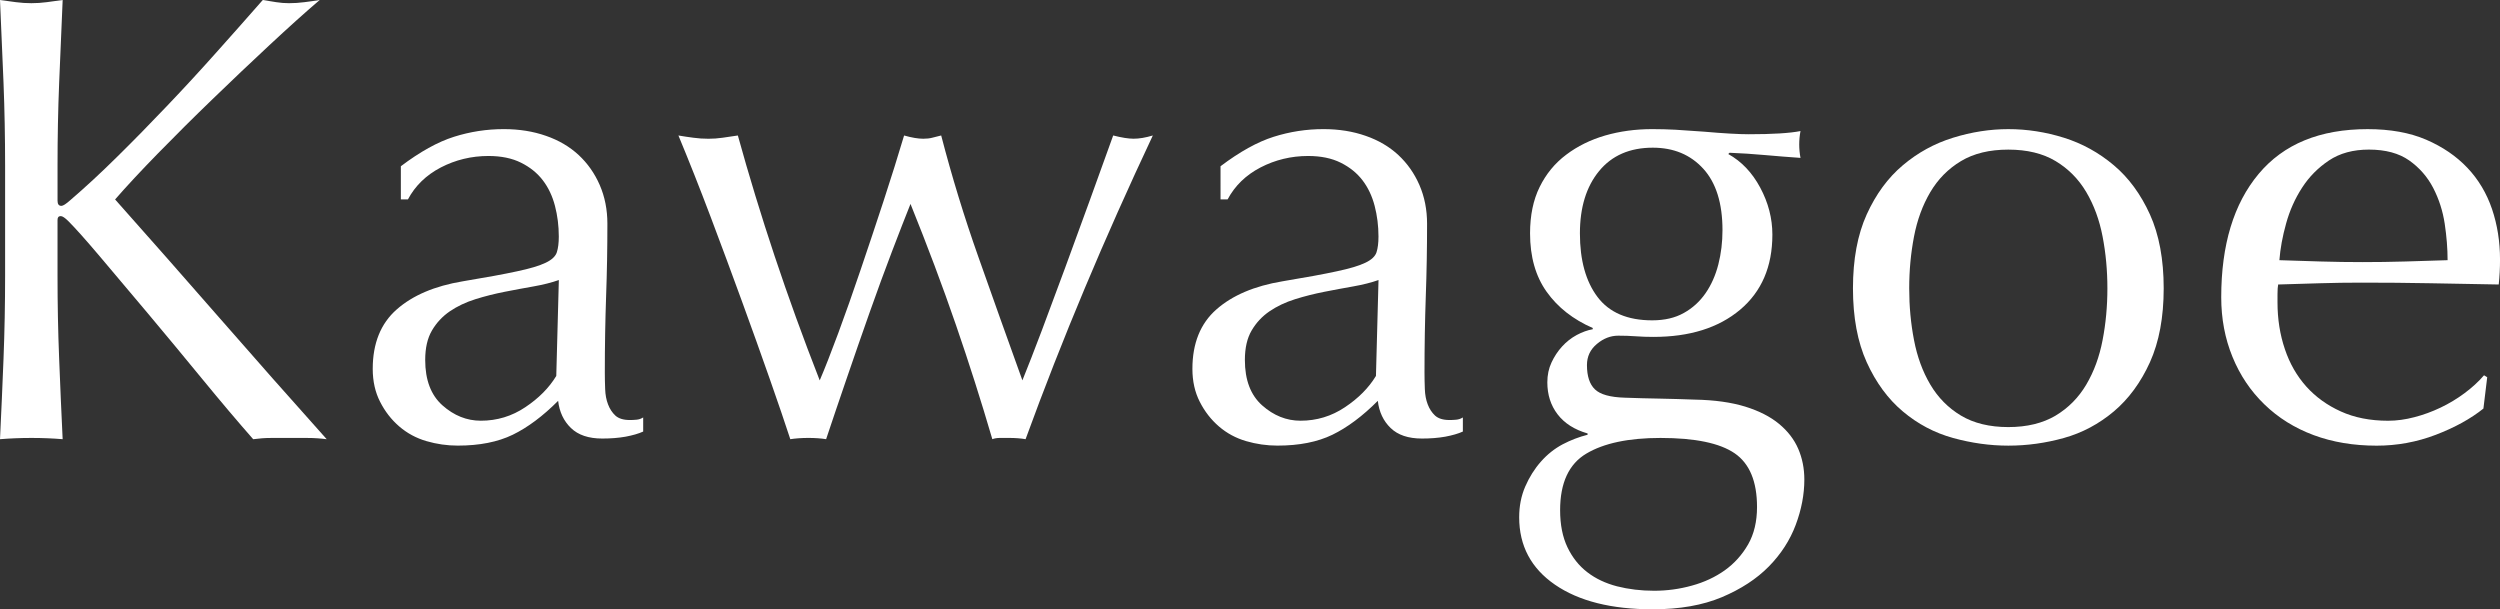
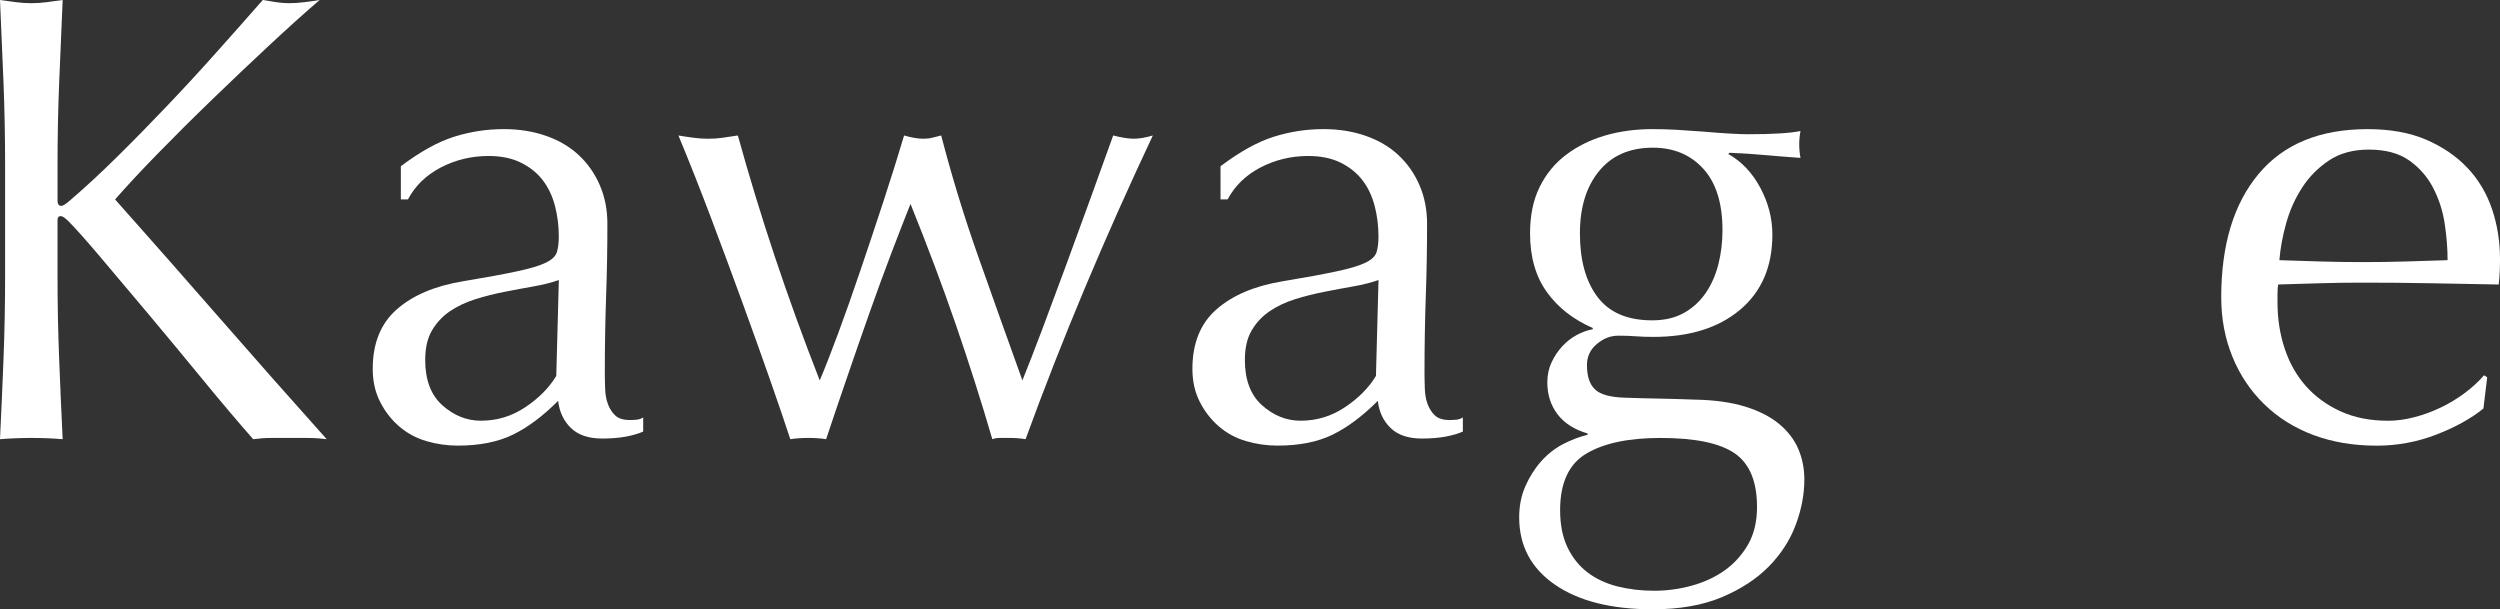
<svg xmlns="http://www.w3.org/2000/svg" version="1.1" id="レイヤー_1" x="0px" y="0px" viewBox="0 0 134.126 32.688" style="enable-background:new 0 0 134.126 32.688;" xml:space="preserve">
  <rect x="0" y="0" width="134.126" height="32.688" fill="#333333" stroke="none" />
  <style type="text/css">
	.st0{enable-background:new    ;}
	.st1{fill:#FFFFFF;}
</style>
  <g class="st0">
    <path class="st1" d="M0,23.563c0.069-1.417,0.132-2.857,0.189-4.321   c0.057-1.464,0.085-2.948,0.085-4.459V8.884c0-1.511-0.028-2.991-0.085-4.442   C0.132,2.988,0.069,1.507,0,0c0.296,0.044,0.583,0.084,0.858,0.117   C1.132,0.154,1.407,0.171,1.682,0.171s0.548-0.017,0.822-0.054   C2.779,0.084,3.065,0.044,3.362,0C3.293,1.507,3.231,2.988,3.174,4.442   C3.115,5.893,3.087,7.373,3.087,8.884v1.886c0,0.184,0.069,0.275,0.206,0.275   c0.092,0,0.251-0.104,0.481-0.308c0.801-0.687,1.641-1.464,2.521-2.335   c0.881-0.868,1.767-1.772,2.658-2.71c0.893-0.935,1.772-1.889,2.641-2.864   C12.463,1.856,13.297,0.915,14.098,0c0.253,0.044,0.492,0.084,0.722,0.117   c0.228,0.037,0.457,0.054,0.685,0.054c0.275,0,0.549-0.017,0.824-0.054   C16.604,0.084,16.877,0.044,17.152,0c-0.801,0.683-1.703,1.497-2.71,2.435   s-2.018,1.896-3.035,2.881C10.388,6.298,9.417,7.266,8.49,8.214   s-1.698,1.779-2.315,2.486c1.853,2.084,3.722,4.204,5.608,6.365   s3.802,4.328,5.745,6.499c-0.342-0.044-0.685-0.067-1.028-0.067s-0.687,0-1.028,0   c-0.322,0-0.635,0-0.945,0c-0.308,0-0.623,0.023-0.943,0.067   c-0.822-0.935-1.732-2.01-2.727-3.223c-0.995-1.213-1.966-2.385-2.916-3.517   c-0.948-1.132-1.806-2.147-2.573-3.052c-0.765-0.904-1.332-1.538-1.697-1.903   c-0.184-0.184-0.322-0.275-0.412-0.275c-0.116,0-0.173,0.067-0.173,0.204v2.985   c0,1.511,0.028,2.995,0.087,4.459c0.057,1.464,0.119,2.904,0.188,4.321   c-0.526-0.044-1.085-0.067-1.68-0.067S0.526,23.52,0,23.563z" />
    <path class="st1" d="M21.508,8.917c1.03-0.777,1.978-1.303,2.847-1.578   c0.869-0.275,1.76-0.412,2.677-0.412c0.822,0,1.578,0.121,2.263,0.362   c0.687,0.238,1.27,0.583,1.75,1.028c0.479,0.446,0.858,0.982,1.132,1.611   c0.273,0.63,0.41,1.32,0.41,2.077c0,1.303-0.022,2.6-0.069,3.893   c-0.045,1.293-0.069,2.656-0.069,4.1c0,0.271,0.007,0.563,0.018,0.874   c0.01,0.308,0.062,0.583,0.154,0.821c0.09,0.241,0.223,0.442,0.394,0.603   c0.173,0.157,0.429,0.238,0.772,0.238c0.114,0,0.234-0.003,0.36-0.017   c0.126-0.01,0.246-0.05,0.36-0.121v0.757   c-0.251,0.114-0.566,0.204-0.943,0.275c-0.377,0.067-0.796,0.1-1.253,0.1   c-0.732,0-1.291-0.188-1.68-0.566c-0.389-0.375-0.618-0.861-0.687-1.457   c-0.822,0.824-1.635,1.43-2.435,1.819c-0.801,0.389-1.784,0.583-2.95,0.583   c-0.571,0-1.132-0.08-1.682-0.241c-0.548-0.161-1.033-0.422-1.457-0.787   c-0.424-0.365-0.767-0.807-1.028-1.323c-0.263-0.513-0.395-1.102-0.395-1.765   c0-1.373,0.429-2.435,1.286-3.189c0.858-0.757,2.042-1.26,3.551-1.511   c1.234-0.204,2.201-0.382,2.898-0.533c0.698-0.147,1.213-0.301,1.544-0.462   c0.332-0.157,0.531-0.348,0.6-0.566c0.069-0.218,0.104-0.496,0.104-0.841   c0-0.569-0.069-1.119-0.206-1.645s-0.355-0.985-0.652-1.373   c-0.298-0.389-0.687-0.703-1.166-0.941c-0.481-0.241-1.064-0.362-1.75-0.362   c-0.915,0-1.767,0.208-2.556,0.616c-0.789,0.412-1.377,0.985-1.765,1.715h-0.379   V8.917z M29.982,15.024c-0.389,0.137-0.841,0.251-1.355,0.342   c-0.514,0.09-1.035,0.188-1.561,0.291c-0.526,0.104-1.047,0.234-1.561,0.395   c-0.514,0.161-0.971,0.379-1.372,0.65c-0.4,0.275-0.72,0.62-0.96,1.032   c-0.241,0.412-0.36,0.938-0.36,1.578c0,1.075,0.308,1.886,0.925,2.435   c0.618,0.549,1.305,0.824,2.059,0.824c0.869,0,1.665-0.241,2.385-0.724   c0.72-0.479,1.275-1.038,1.663-1.678L29.982,15.024z" />
    <path class="st1" d="M42.4,23.563c-0.275-0.844-0.642-1.92-1.099-3.223   s-0.955-2.693-1.492-4.167c-0.538-1.477-1.097-2.985-1.68-4.529   s-1.161-3.002-1.732-4.375c0.273,0.047,0.543,0.087,0.806,0.121   c0.263,0.037,0.531,0.054,0.806,0.054c0.251,0,0.502-0.017,0.755-0.054   c0.251-0.033,0.526-0.074,0.822-0.121c0.595,2.151,1.253,4.308,1.973,6.469   c0.72,2.161,1.526,4.385,2.419,6.67c0.275-0.64,0.605-1.484,0.995-2.536   c0.389-1.052,0.789-2.184,1.199-3.397c0.412-1.213,0.824-2.449,1.236-3.705   c0.41-1.256,0.777-2.425,1.097-3.501c0.412,0.117,0.755,0.174,1.028,0.174   c0.184,0,0.343-0.017,0.481-0.054c0.137-0.033,0.296-0.074,0.481-0.121   c0.571,2.198,1.234,4.365,1.99,6.502c0.754,2.137,1.543,4.352,2.367,6.636   c0.296-0.73,0.645-1.628,1.047-2.69c0.399-1.065,0.817-2.184,1.251-3.363   c0.434-1.176,0.874-2.385,1.322-3.618c0.446-1.236,0.863-2.392,1.251-3.467   c0.457,0.117,0.824,0.174,1.097,0.174c0.298,0,0.64-0.057,1.03-0.174   c-1.303,2.77-2.521,5.501-3.653,8.201c-1.132,2.697-2.191,5.397-3.174,8.093   c-0.251-0.044-0.548-0.067-0.891-0.067c-0.161,0-0.322,0-0.481,0   c-0.161,0-0.298,0.023-0.412,0.067c-0.595-2.033-1.246-4.08-1.955-6.137   c-0.709-2.06-1.521-4.221-2.435-6.485c-0.275,0.687-0.606,1.538-0.995,2.556   c-0.389,1.018-0.789,2.11-1.201,3.276s-0.822,2.348-1.234,3.551   c-0.412,1.199-0.777,2.281-1.097,3.239c-0.275-0.044-0.596-0.067-0.961-0.067   C42.995,23.496,42.673,23.52,42.4,23.563z" />
    <path class="st1" d="M65.484,8.917c1.03-0.777,1.978-1.303,2.847-1.578   c0.869-0.275,1.76-0.412,2.677-0.412c0.822,0,1.578,0.121,2.263,0.362   c0.687,0.238,1.27,0.583,1.75,1.028c0.479,0.446,0.858,0.982,1.132,1.611   c0.273,0.63,0.41,1.32,0.41,2.077c0,1.303-0.022,2.6-0.069,3.893   c-0.045,1.293-0.069,2.656-0.069,4.1c0,0.271,0.007,0.563,0.018,0.874   c0.01,0.308,0.062,0.583,0.154,0.821c0.09,0.241,0.223,0.442,0.394,0.603   c0.173,0.157,0.429,0.238,0.772,0.238c0.114,0,0.234-0.003,0.36-0.017   c0.126-0.01,0.246-0.05,0.36-0.121v0.757   c-0.251,0.114-0.566,0.204-0.943,0.275c-0.377,0.067-0.796,0.1-1.253,0.1   c-0.732,0-1.291-0.188-1.68-0.566c-0.389-0.375-0.618-0.861-0.687-1.457   c-0.822,0.824-1.635,1.43-2.435,1.819c-0.801,0.389-1.784,0.583-2.95,0.583   c-0.571,0-1.132-0.08-1.682-0.241c-0.548-0.161-1.033-0.422-1.457-0.787   s-0.767-0.807-1.028-1.323c-0.263-0.513-0.395-1.102-0.395-1.765   c0-1.373,0.429-2.435,1.286-3.189c0.858-0.757,2.042-1.26,3.551-1.511   c1.234-0.204,2.201-0.382,2.898-0.533c0.698-0.147,1.213-0.301,1.544-0.462   c0.332-0.157,0.531-0.348,0.6-0.566c0.069-0.218,0.104-0.496,0.104-0.841   c0-0.569-0.069-1.119-0.206-1.645s-0.355-0.985-0.652-1.373   c-0.298-0.389-0.687-0.703-1.166-0.941c-0.481-0.241-1.064-0.362-1.75-0.362   c-0.915,0-1.767,0.208-2.556,0.616c-0.789,0.412-1.377,0.985-1.765,1.715h-0.379   V8.917z M73.958,15.024c-0.389,0.137-0.841,0.251-1.355,0.342   c-0.514,0.09-1.035,0.188-1.561,0.291c-0.526,0.104-1.047,0.234-1.561,0.395   c-0.514,0.161-0.971,0.379-1.372,0.65c-0.4,0.275-0.72,0.62-0.96,1.032   c-0.241,0.412-0.36,0.938-0.36,1.578c0,1.075,0.308,1.886,0.925,2.435   c0.618,0.549,1.305,0.824,2.059,0.824c0.869,0,1.665-0.241,2.385-0.724   c0.72-0.479,1.275-1.038,1.663-1.678L73.958,15.024z" />
    <path class="st1" d="M82.088,12.519c0-0.961,0.171-1.789,0.514-2.486   c0.343-0.697,0.817-1.276,1.424-1.732c0.606-0.459,1.303-0.801,2.092-1.032   c0.789-0.228,1.63-0.342,2.522-0.342c0.434,0,0.851,0.013,1.251,0.033   c0.4,0.023,0.91,0.057,1.528,0.104c0.524,0.047,0.993,0.08,1.405,0.104   S93.568,7.202,93.819,7.202c1.281,0,2.208-0.057,2.779-0.171   c-0.023,0.114-0.04,0.234-0.052,0.358c-0.012,0.127-0.017,0.248-0.017,0.362   s0.005,0.234,0.017,0.358c0.012,0.127,0.028,0.248,0.052,0.362   c-0.663-0.047-1.31-0.097-1.938-0.154c-0.63-0.057-1.253-0.097-1.869-0.121   L92.722,8.264c0.709,0.392,1.28,0.992,1.715,1.802   c0.434,0.811,0.652,1.652,0.652,2.522c0,1.715-0.578,3.058-1.732,4.03   c-1.156,0.971-2.705,1.457-4.648,1.457c-0.322,0-0.635-0.01-0.945-0.033   c-0.308-0.023-0.623-0.033-0.943-0.033c-0.412,0-0.794,0.147-1.149,0.446   c-0.355,0.298-0.531,0.673-0.531,1.132c0,0.593,0.142,1.028,0.429,1.303   c0.285,0.275,0.817,0.422,1.595,0.446c0.64,0.023,1.27,0.04,1.886,0.05   c0.618,0.013,1.246,0.03,1.888,0.054c1.052,0.02,1.95,0.147,2.693,0.375   c0.742,0.231,1.348,0.539,1.817,0.928c0.469,0.389,0.811,0.834,1.028,1.337   s0.327,1.052,0.327,1.648c0,0.797-0.154,1.611-0.464,2.435   c-0.308,0.821-0.789,1.564-1.44,2.228c-0.652,0.663-1.492,1.213-2.521,1.648   c-1.028,0.432-2.265,0.65-3.705,0.65c-2.218,0-3.968-0.439-5.248-1.32   c-1.281-0.881-1.921-2.087-1.921-3.618c0-0.596,0.107-1.146,0.325-1.648   c0.218-0.502,0.497-0.948,0.841-1.337c0.343-0.389,0.732-0.697,1.166-0.928   c0.435-0.228,0.881-0.399,1.338-0.513V23.255c-0.709-0.204-1.246-0.549-1.611-1.028   c-0.367-0.479-0.549-1.052-0.549-1.715c0-0.389,0.074-0.744,0.223-1.062   c0.149-0.322,0.337-0.606,0.566-0.858c0.228-0.251,0.491-0.459,0.789-0.62   c0.296-0.157,0.583-0.261,0.858-0.308v-0.067   c-1.052-0.459-1.876-1.105-2.471-1.94S82.088,13.778,82.088,12.519z    M94.265,27.201c0-1.373-0.4-2.332-1.199-2.881   c-0.801-0.549-2.127-0.824-3.98-0.824c-1.715,0-3.042,0.281-3.98,0.841   c-0.938,0.559-1.405,1.571-1.405,3.035c0,0.777,0.131,1.44,0.394,1.99   c0.263,0.549,0.618,0.995,1.064,1.337c0.446,0.345,0.978,0.596,1.595,0.757   c0.618,0.157,1.281,0.238,1.99,0.238c0.687,0,1.36-0.09,2.023-0.275   c0.663-0.181,1.253-0.456,1.767-0.821c0.514-0.368,0.931-0.831,1.253-1.39   C94.106,28.648,94.265,27.979,94.265,27.201z M92.412,12.348   c0-1.44-0.342-2.539-1.028-3.293c-0.687-0.754-1.59-1.132-2.71-1.132   c-1.234,0-2.196,0.419-2.881,1.253c-0.687,0.834-1.03,1.95-1.03,3.343   c0,1.44,0.315,2.579,0.945,3.414c0.628,0.834,1.606,1.253,2.933,1.253   c0.663,0,1.228-0.131,1.697-0.395c0.469-0.261,0.858-0.616,1.167-1.062   c0.308-0.446,0.536-0.961,0.685-1.544C92.339,13.601,92.412,12.988,92.412,12.348z   " />
-     <path class="st1" d="M99.412,15.47c0-1.554,0.245-2.878,0.737-3.963   s1.137-1.966,1.938-2.64c0.801-0.677,1.698-1.169,2.693-1.477   s1.983-0.462,2.966-0.462c1.007,0,2.002,0.154,2.985,0.462   s1.876,0.801,2.677,1.477c0.799,0.673,1.445,1.554,1.938,2.64   c0.491,1.085,0.737,2.409,0.737,3.963s-0.246,2.874-0.737,3.963   c-0.492,1.085-1.139,1.966-1.938,2.64c-0.801,0.673-1.693,1.149-2.677,1.424   c-0.983,0.275-1.978,0.412-2.985,0.412c-0.983,0-1.971-0.137-2.966-0.412   c-0.995-0.275-1.893-0.75-2.693-1.424c-0.801-0.673-1.445-1.554-1.938-2.64   C99.657,18.344,99.412,17.024,99.412,15.47z M102.43,15.47   c0,0.961,0.085,1.886,0.258,2.777c0.171,0.894,0.462,1.688,0.874,2.385   c0.412,0.697,0.96,1.253,1.646,1.665c0.687,0.409,1.531,0.616,2.538,0.616   c1.007,0,1.853-0.208,2.539-0.616c0.687-0.412,1.234-0.968,1.646-1.665   c0.412-0.697,0.703-1.491,0.874-2.385c0.173-0.891,0.258-1.816,0.258-2.777   s-0.085-1.886-0.258-2.78c-0.171-0.891-0.462-1.685-0.874-2.382   s-0.96-1.253-1.646-1.665c-0.687-0.412-1.533-0.616-2.539-0.616   c-1.007,0-1.851,0.204-2.538,0.616c-0.687,0.412-1.234,0.968-1.646,1.665   s-0.703,1.491-0.874,2.382C102.516,13.584,102.43,14.508,102.43,15.47z" />
    <path class="st1" d="M119.17,15.949c0-2.811,0.668-5.018,2.007-6.619   c1.338-1.601,3.286-2.402,5.849-2.402c1.211,0,2.258,0.188,3.139,0.566   c0.879,0.379,1.616,0.881,2.213,1.511c0.593,0.626,1.033,1.367,1.32,2.211   c0.286,0.848,0.429,1.749,0.429,2.71c0,0.228-0.005,0.452-0.017,0.67   c-0.012,0.218-0.028,0.439-0.052,0.667c-1.234-0.02-2.459-0.044-3.67-0.067   c-1.213-0.023-2.435-0.033-3.672-0.033c-0.754,0-1.504,0.01-2.246,0.033   c-0.744,0.023-1.492,0.047-2.246,0.067c-0.023,0.117-0.035,0.288-0.035,0.516   V16.224c0,0.891,0.131,1.729,0.395,2.506c0.261,0.777,0.645,1.444,1.149,2.007   c0.502,0.559,1.119,1.005,1.853,1.337c0.73,0.332,1.578,0.499,2.538,0.499   c0.457,0,0.926-0.064,1.407-0.191c0.479-0.124,0.948-0.295,1.405-0.513   c0.457-0.218,0.886-0.476,1.286-0.774c0.4-0.295,0.749-0.616,1.047-0.961   l0.171,0.104l-0.204,1.682c-0.687,0.549-1.539,1.018-2.556,1.407   c-1.018,0.389-2.075,0.583-3.174,0.583c-1.234,0-2.36-0.188-3.378-0.566   c-1.018-0.379-1.898-0.928-2.641-1.648c-0.744-0.72-1.315-1.571-1.715-2.553   C119.369,18.157,119.17,17.095,119.17,15.949z M127.094,8.026   c-0.848,0-1.561,0.194-2.144,0.583s-1.064,0.874-1.44,1.457   c-0.379,0.583-0.665,1.223-0.858,1.92c-0.196,0.7-0.315,1.357-0.362,1.973   c0.71,0.023,1.447,0.047,2.213,0.07c0.767,0.023,1.516,0.033,2.248,0.033   c0.754,0,1.521-0.01,2.298-0.033c0.777-0.023,1.533-0.047,2.265-0.07   c0-0.616-0.052-1.27-0.154-1.953c-0.104-0.687-0.31-1.327-0.618-1.923   c-0.308-0.593-0.737-1.085-1.286-1.474C128.705,8.221,127.985,8.026,127.094,8.026z   " />
  </g>
</svg>